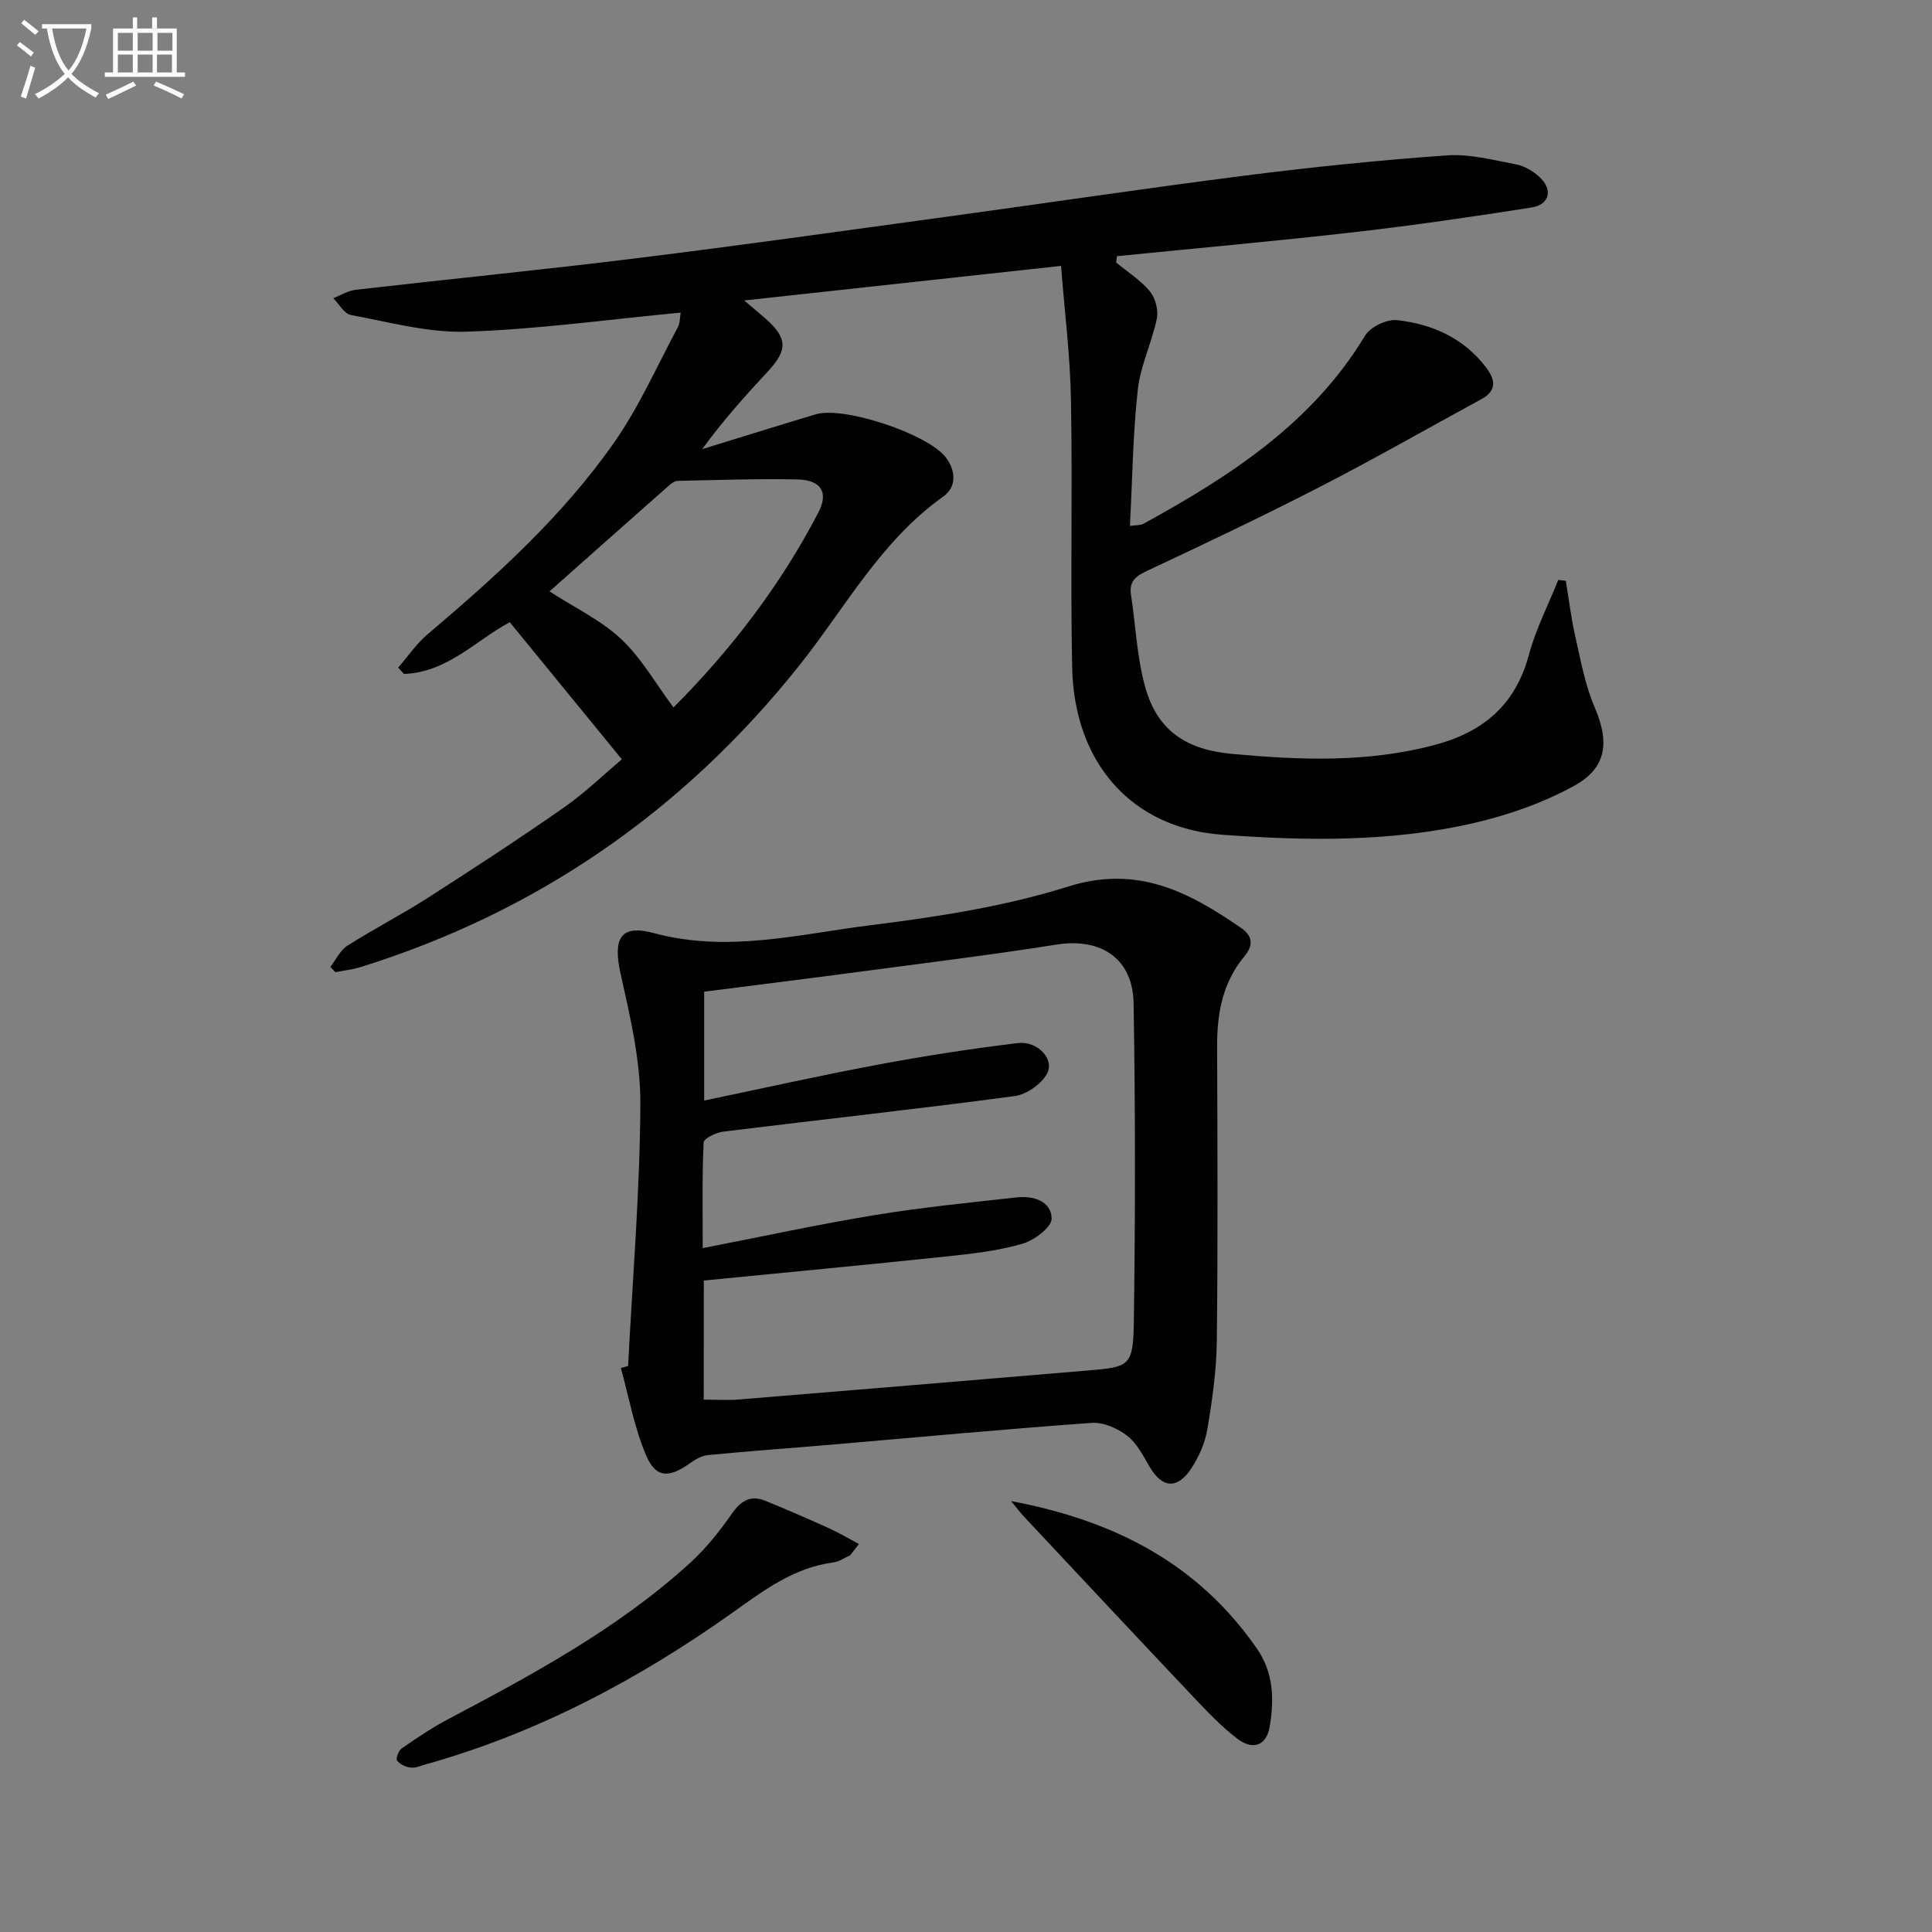
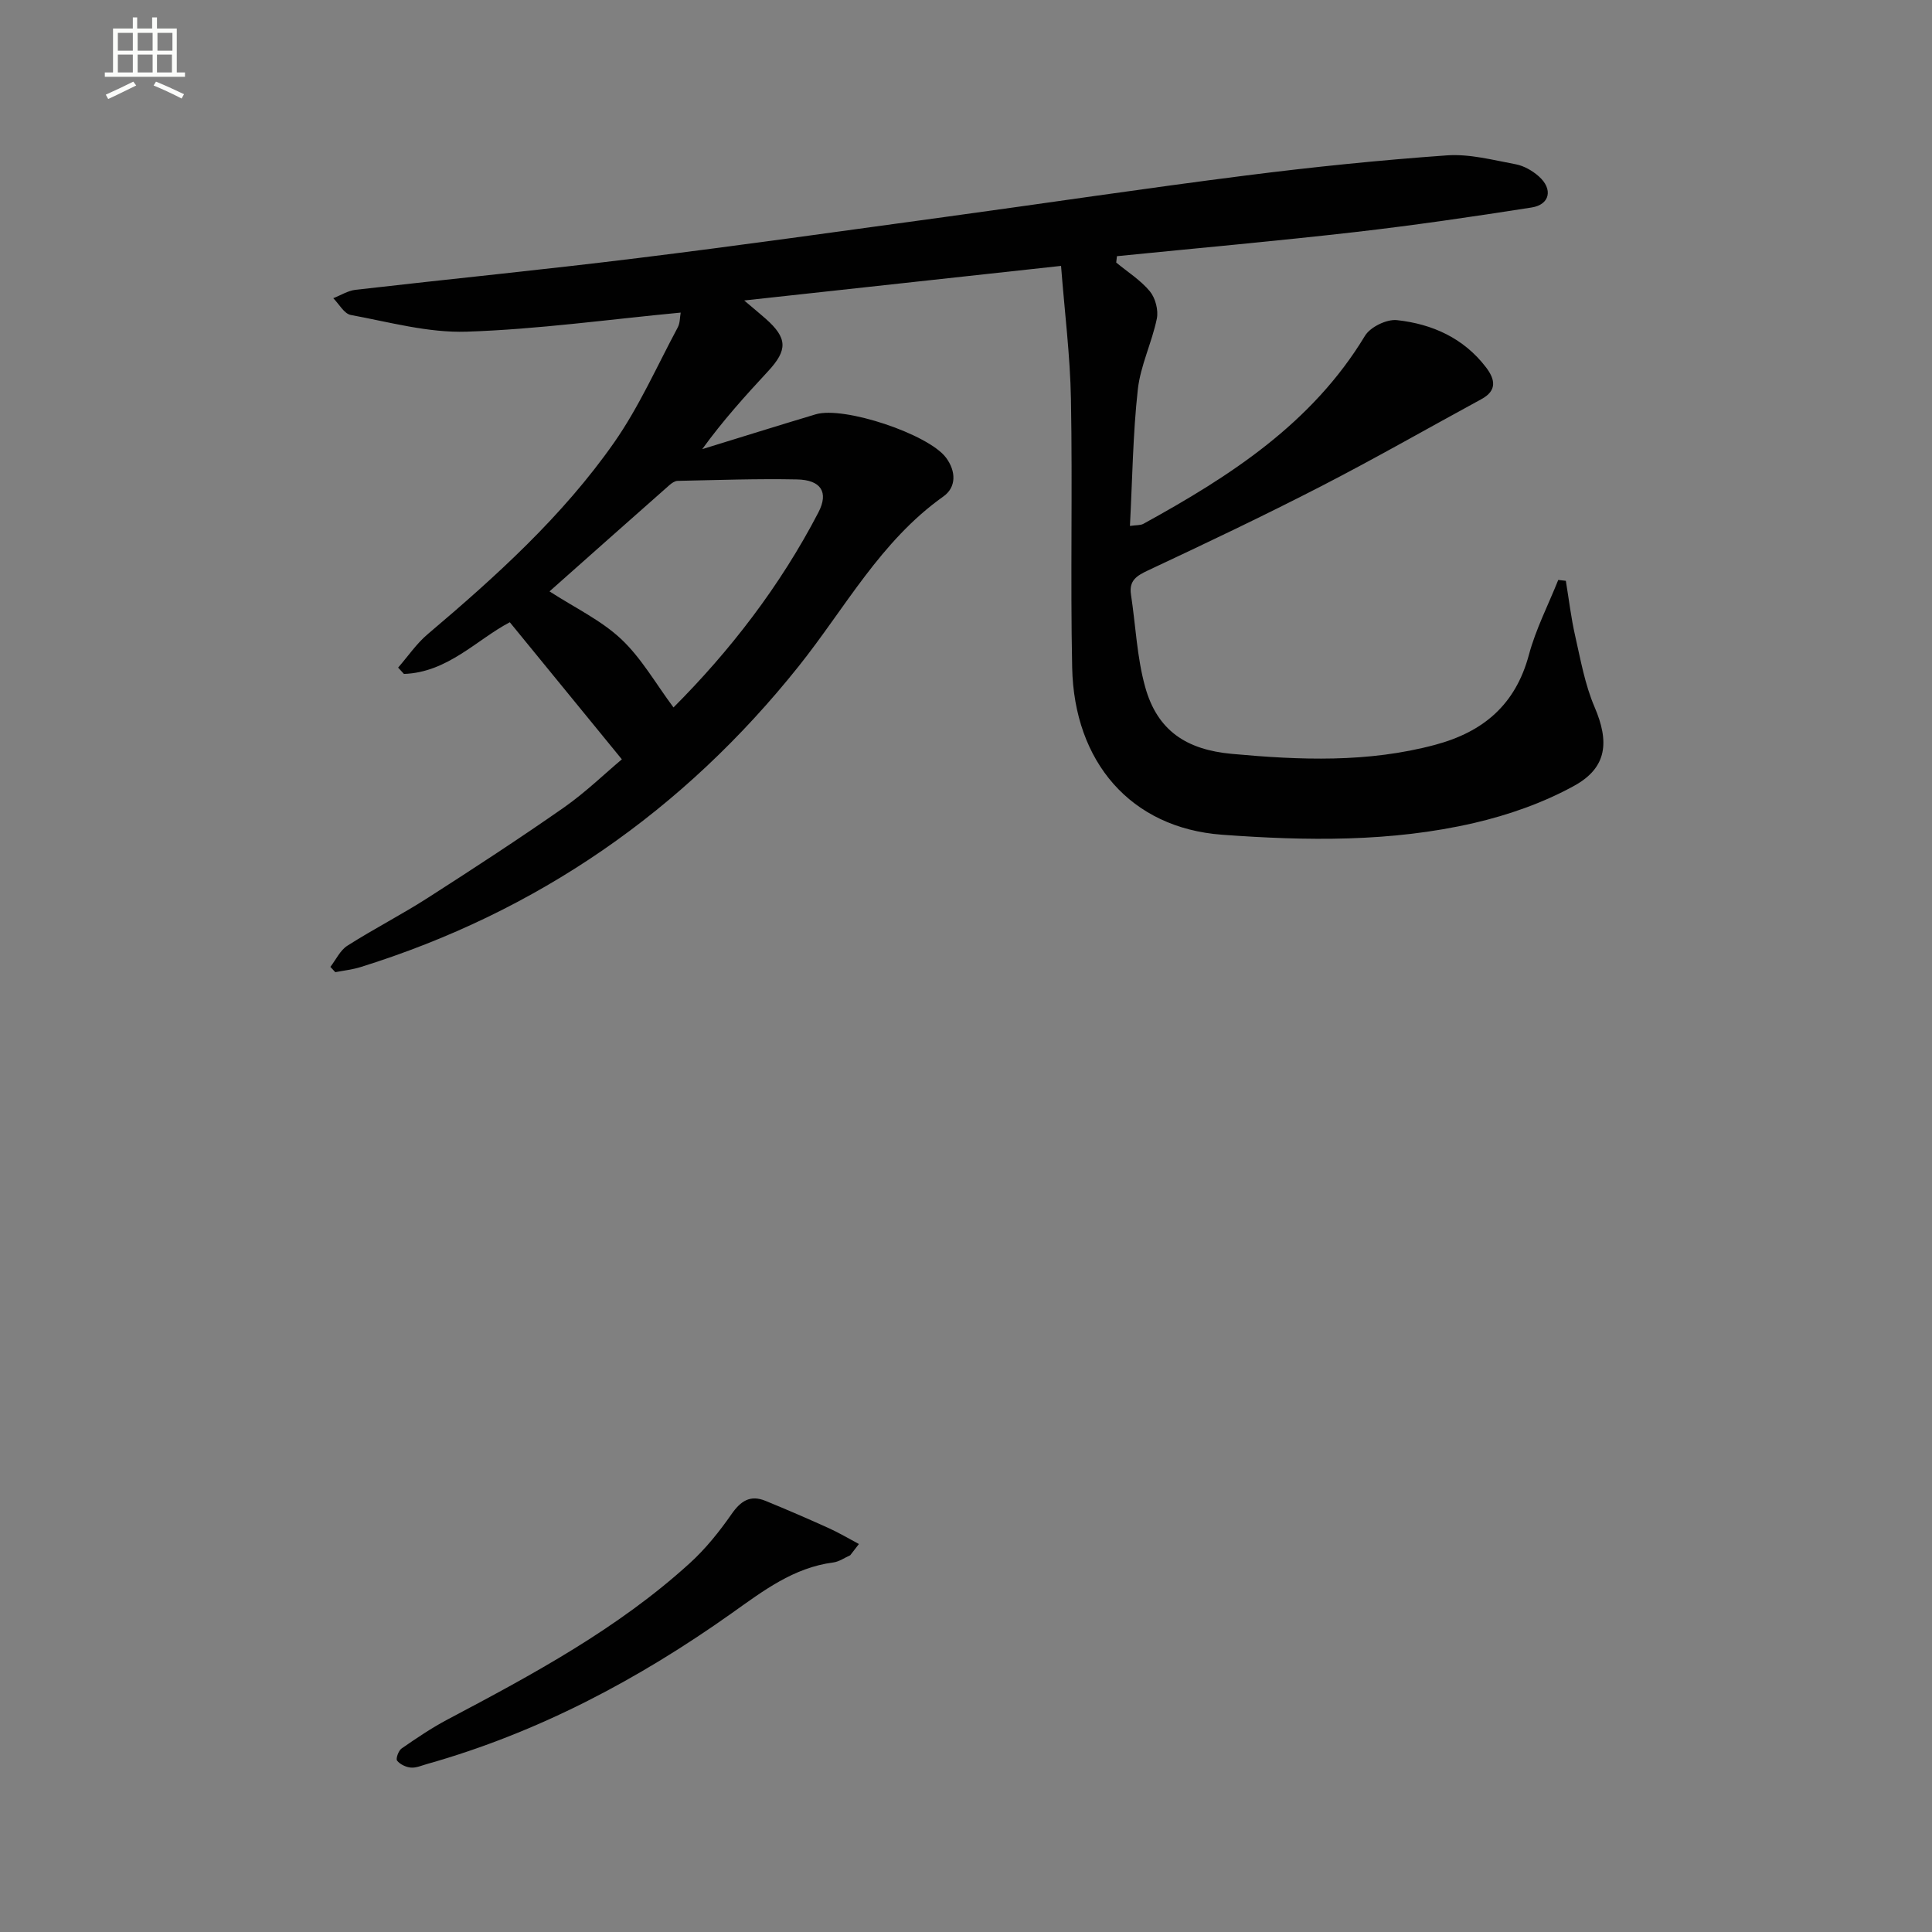
<svg xmlns="http://www.w3.org/2000/svg" enable-background="new 0 0 400 400" viewBox="0 0 400 400">
  <rect x="0" y="0" width="400" height="400" fill="#808080" stroke="none" />
-   <path d="m6.4 11.7c-1-.8-1.9-1.6-2.9-2.3l.6-.7c.9.7 1.9 1.4 2.9 2.2zm-2.1 8.3c.7-2.1 1.4-4.2 2-6.4.2.1.6.3 1 .4-.7 2.3-1.3 4.4-1.9 6.4zm3-12.8c-1.1-.9-2.1-1.7-2.9-2.4l.6-.7c1 .8 2 1.5 3 2.4zm1.4-1.3v-.9h10.2v.9c-.9 4.2-2.3 7.3-4.1 9.4 1.3 1.4 3.2 2.7 5.7 4-.2.2-.4.5-.7.9-2.5-1.4-4.4-2.7-5.7-4.2-1.4 1.5-3.5 3-6.1 4.4 0 0 0 0-.1-.1-.3-.4-.5-.7-.7-.8 2.7-1.3 4.7-2.8 6.2-4.2-1.8-2.2-3-5.3-3.7-9.4zm9.2 0h-7.1c.6 3.8 1.7 6.7 3.4 8.7 1.7-2 2.9-4.8 3.7-8.7z" fill="#fbfcfa" />
  <path d="m31.6 3.6h.9v2.3h4.1v9.1h1.7v.9h-16.6v-.9h1.7v-9.1h4.1v-2.3h.9v2.3h3.1v-2.3zm-4 13.3.6.8c-1.9.9-3.8 1.9-5.8 2.8-.2-.3-.3-.6-.5-.9 2-.9 3.9-1.8 5.7-2.7zm-3.2-10.1v3.7h3.1v-3.7zm0 4.5v3.7h3.1v-3.7zm4.1-4.5v3.7h3.1v-3.7zm0 4.5v3.7h3.1v-3.7zm9.1 9.1c-2.1-1.1-4.1-2-5.8-2.7l.5-.8c2.2.9 4.1 1.8 5.8 2.6zm-1.9-13.6h-3.1v3.7h3.1zm-3.2 4.5v3.7h3.1v-3.7z" fill="#fbfcfa" />
  <g fill="#010101">
    <path d="m128.75 157.21c-8.05-9.85-15.55-19.03-23.2-28.38-6.79 3.55-12.86 10.4-21.92 10.7-.4-.44-.8-.87-1.2-1.31 2.03-2.33 3.8-4.96 6.13-6.93 14.14-11.97 27.89-24.4 38.56-39.63 5.19-7.41 8.91-15.87 13.21-23.89.48-.9.42-2.1.6-3.05-14.99 1.42-29.63 3.47-44.33 3.95-7.95.26-16.02-1.99-23.97-3.46-1.38-.25-2.43-2.27-3.63-3.47 1.54-.6 3.03-1.56 4.62-1.74 19.47-2.24 38.99-4.16 58.44-6.57 21.25-2.62 42.45-5.62 63.67-8.52 20.73-2.83 41.42-5.94 62.17-8.57 13.83-1.76 27.73-3.18 41.64-4.17 4.7-.34 9.55.96 14.27 1.84 1.7.32 3.46 1.33 4.78 2.5 2.98 2.63 2.32 5.85-1.49 6.45-12.12 1.9-24.28 3.68-36.47 5.08-16.44 1.88-32.92 3.35-49.38 5-.05.44-.1.88-.15 1.32 2.36 1.95 5.05 3.64 6.97 5.96 1.14 1.38 1.8 3.9 1.44 5.65-1.02 4.96-3.39 9.71-3.94 14.69-1.02 9.23-1.12 18.57-1.63 28.23 1.28-.19 2.16-.1 2.79-.44 17.92-9.85 34.9-20.77 45.87-38.92 1.1-1.83 4.5-3.48 6.62-3.25 7.28.79 13.81 3.7 18.44 9.77 1.86 2.44 2.39 4.78-.95 6.59-11.06 6.01-21.99 12.27-33.18 18.03-11.81 6.08-23.82 11.79-35.85 17.43-2.41 1.13-3.96 2.13-3.52 5.02.97 6.37 1.22 12.93 2.93 19.09 2.52 9.09 8.56 13.01 17.95 13.87 14.14 1.3 28.18 1.86 42.11-1.88 9.99-2.68 16.63-8.32 19.39-18.62 1.43-5.33 4.02-10.35 6.08-15.51.52.06 1.05.12 1.57.18.63 3.8 1.08 7.65 1.93 11.4 1.13 4.97 2.03 10.1 4.02 14.74 3.05 7.1 2.66 12.49-4.17 16.27-6.41 3.54-13.62 6.07-20.78 7.73-17.18 3.98-34.8 3.71-52.19 2.43-18.9-1.4-30.62-15.07-31.02-34.63-.38-18.49.09-36.99-.25-55.49-.16-9.04-1.31-18.06-2.05-27.65-22.25 2.43-43.16 4.71-65.6 7.16 2.19 1.86 3.34 2.8 4.46 3.79 4.5 3.99 4.57 6.45.49 10.85-4.73 5.1-9.4 10.27-13.64 16.14 7.83-2.41 15.65-4.86 23.49-7.21 5.85-1.75 23.35 4.11 26.98 8.97 2.11 2.83 2.16 6.13-.56 8.05-12.99 9.22-20.33 23.1-29.94 35.14-23.88 29.92-54.08 50.87-90.73 62.29-1.68.52-3.47.71-5.21 1.05-.34-.37-.68-.74-1.02-1.1 1.16-1.49 2.02-3.43 3.52-4.38 5.46-3.48 11.25-6.44 16.7-9.94 9.51-6.1 18.98-12.28 28.24-18.75 4.46-3.15 8.42-6.99 11.89-9.9zm-14.98-34.77c5.25 3.4 10.66 5.96 14.82 9.86 4.21 3.95 7.16 9.22 10.85 14.17 11.65-11.67 22.07-25.11 30-40.38 2.19-4.21.51-6.73-4.42-6.83-8.24-.17-16.49.13-24.73.3-.56.01-1.2.45-1.66.85-8.2 7.23-16.38 14.5-24.86 22.03z" />
-     <path d="m130.04 282.82c.93-18.09 2.45-36.18 2.54-54.27.04-8.98-2.11-18.07-4.09-26.93-1.61-7.22-.12-10.33 6.85-8.44 15.26 4.14 30.04.23 44.86-1.62 13.79-1.72 27.75-3.86 40.95-8.01 14.36-4.52 24.98 1.12 35.81 8.57 2.59 1.78 2.42 3.79.69 5.87-4.53 5.44-5.68 11.8-5.66 18.64.07 20.32.17 40.65-.06 60.97-.07 6.11-.94 12.25-1.96 18.29-.48 2.86-1.76 5.78-3.38 8.21-2.9 4.35-6.02 3.97-8.6-.46-1.33-2.28-2.62-4.85-4.63-6.39-1.99-1.53-4.92-2.83-7.32-2.66-17.89 1.28-35.76 2.96-53.64 4.49-8.61.74-17.24 1.34-25.84 2.18-1.35.13-2.74.99-3.9 1.81-4.13 2.93-6.85 2.96-8.84-1.65-2.49-5.75-3.59-12.1-5.28-18.19.48-.14.99-.27 1.5-.41zm15.66 6.96c2.56 0 4.87.16 7.15-.02 24.19-1.98 48.37-3.99 72.56-6.03 8.49-.71 9.2-.94 9.34-10.14.31-21.94.32-43.9-.05-65.84-.15-9.35-6.78-13.64-15.98-12.18-13.28 2.1-26.64 3.74-39.97 5.52-10.97 1.46-21.95 2.82-32.96 4.23v22.54c12.32-2.57 24.1-5.22 35.97-7.43 9.6-1.8 19.26-3.31 28.96-4.47 4.11-.49 7.65 3.32 6.07 6.3-1.16 2.19-4.26 4.35-6.74 4.68-20.07 2.67-40.2 4.87-60.3 7.35-1.49.18-4.03 1.41-4.07 2.25-.33 7.05-.19 14.12-.19 21.87 12.42-2.41 23.91-4.92 35.5-6.82 9.81-1.61 19.72-2.6 29.6-3.69 3.41-.38 7.09.83 7.14 4.4.02 1.76-3.56 4.47-5.97 5.18-4.89 1.44-10.08 2.05-15.19 2.59-16.82 1.77-33.65 3.36-50.85 5.05-.02 7.57-.02 15.99-.02 24.66z" />
    <path d="m176.03 322c-1.16.51-2.29 1.33-3.5 1.49-8.26 1.07-14.53 5.89-21.05 10.52-19.35 13.72-40.1 24.73-63.07 31.21-1.11.31-2.26.84-3.35.74-1.02-.09-2.24-.67-2.85-1.44-.3-.39.29-2.07.93-2.51 3.1-2.15 6.25-4.28 9.58-6.04 17.63-9.32 35.18-18.77 50.06-32.3 3.28-2.98 6.14-6.54 8.68-10.19 1.9-2.74 3.89-4.03 7.01-2.75 4.43 1.81 8.82 3.71 13.19 5.69 2.11.96 4.12 2.16 6.17 3.25-.6.77-1.2 1.55-1.8 2.33z" />
-     <path d="m209.34 310.79c21.61 4.05 38.76 13.07 50.87 30.5 3.52 5.07 3.62 10.63 2.65 16.27-.65 3.8-3.42 4.89-6.65 2.45-3.41-2.58-6.39-5.78-9.35-8.9-11.67-12.33-23.26-24.74-34.87-37.12-.66-.71-1.24-1.49-2.65-3.2z" />
  </g>
</svg>